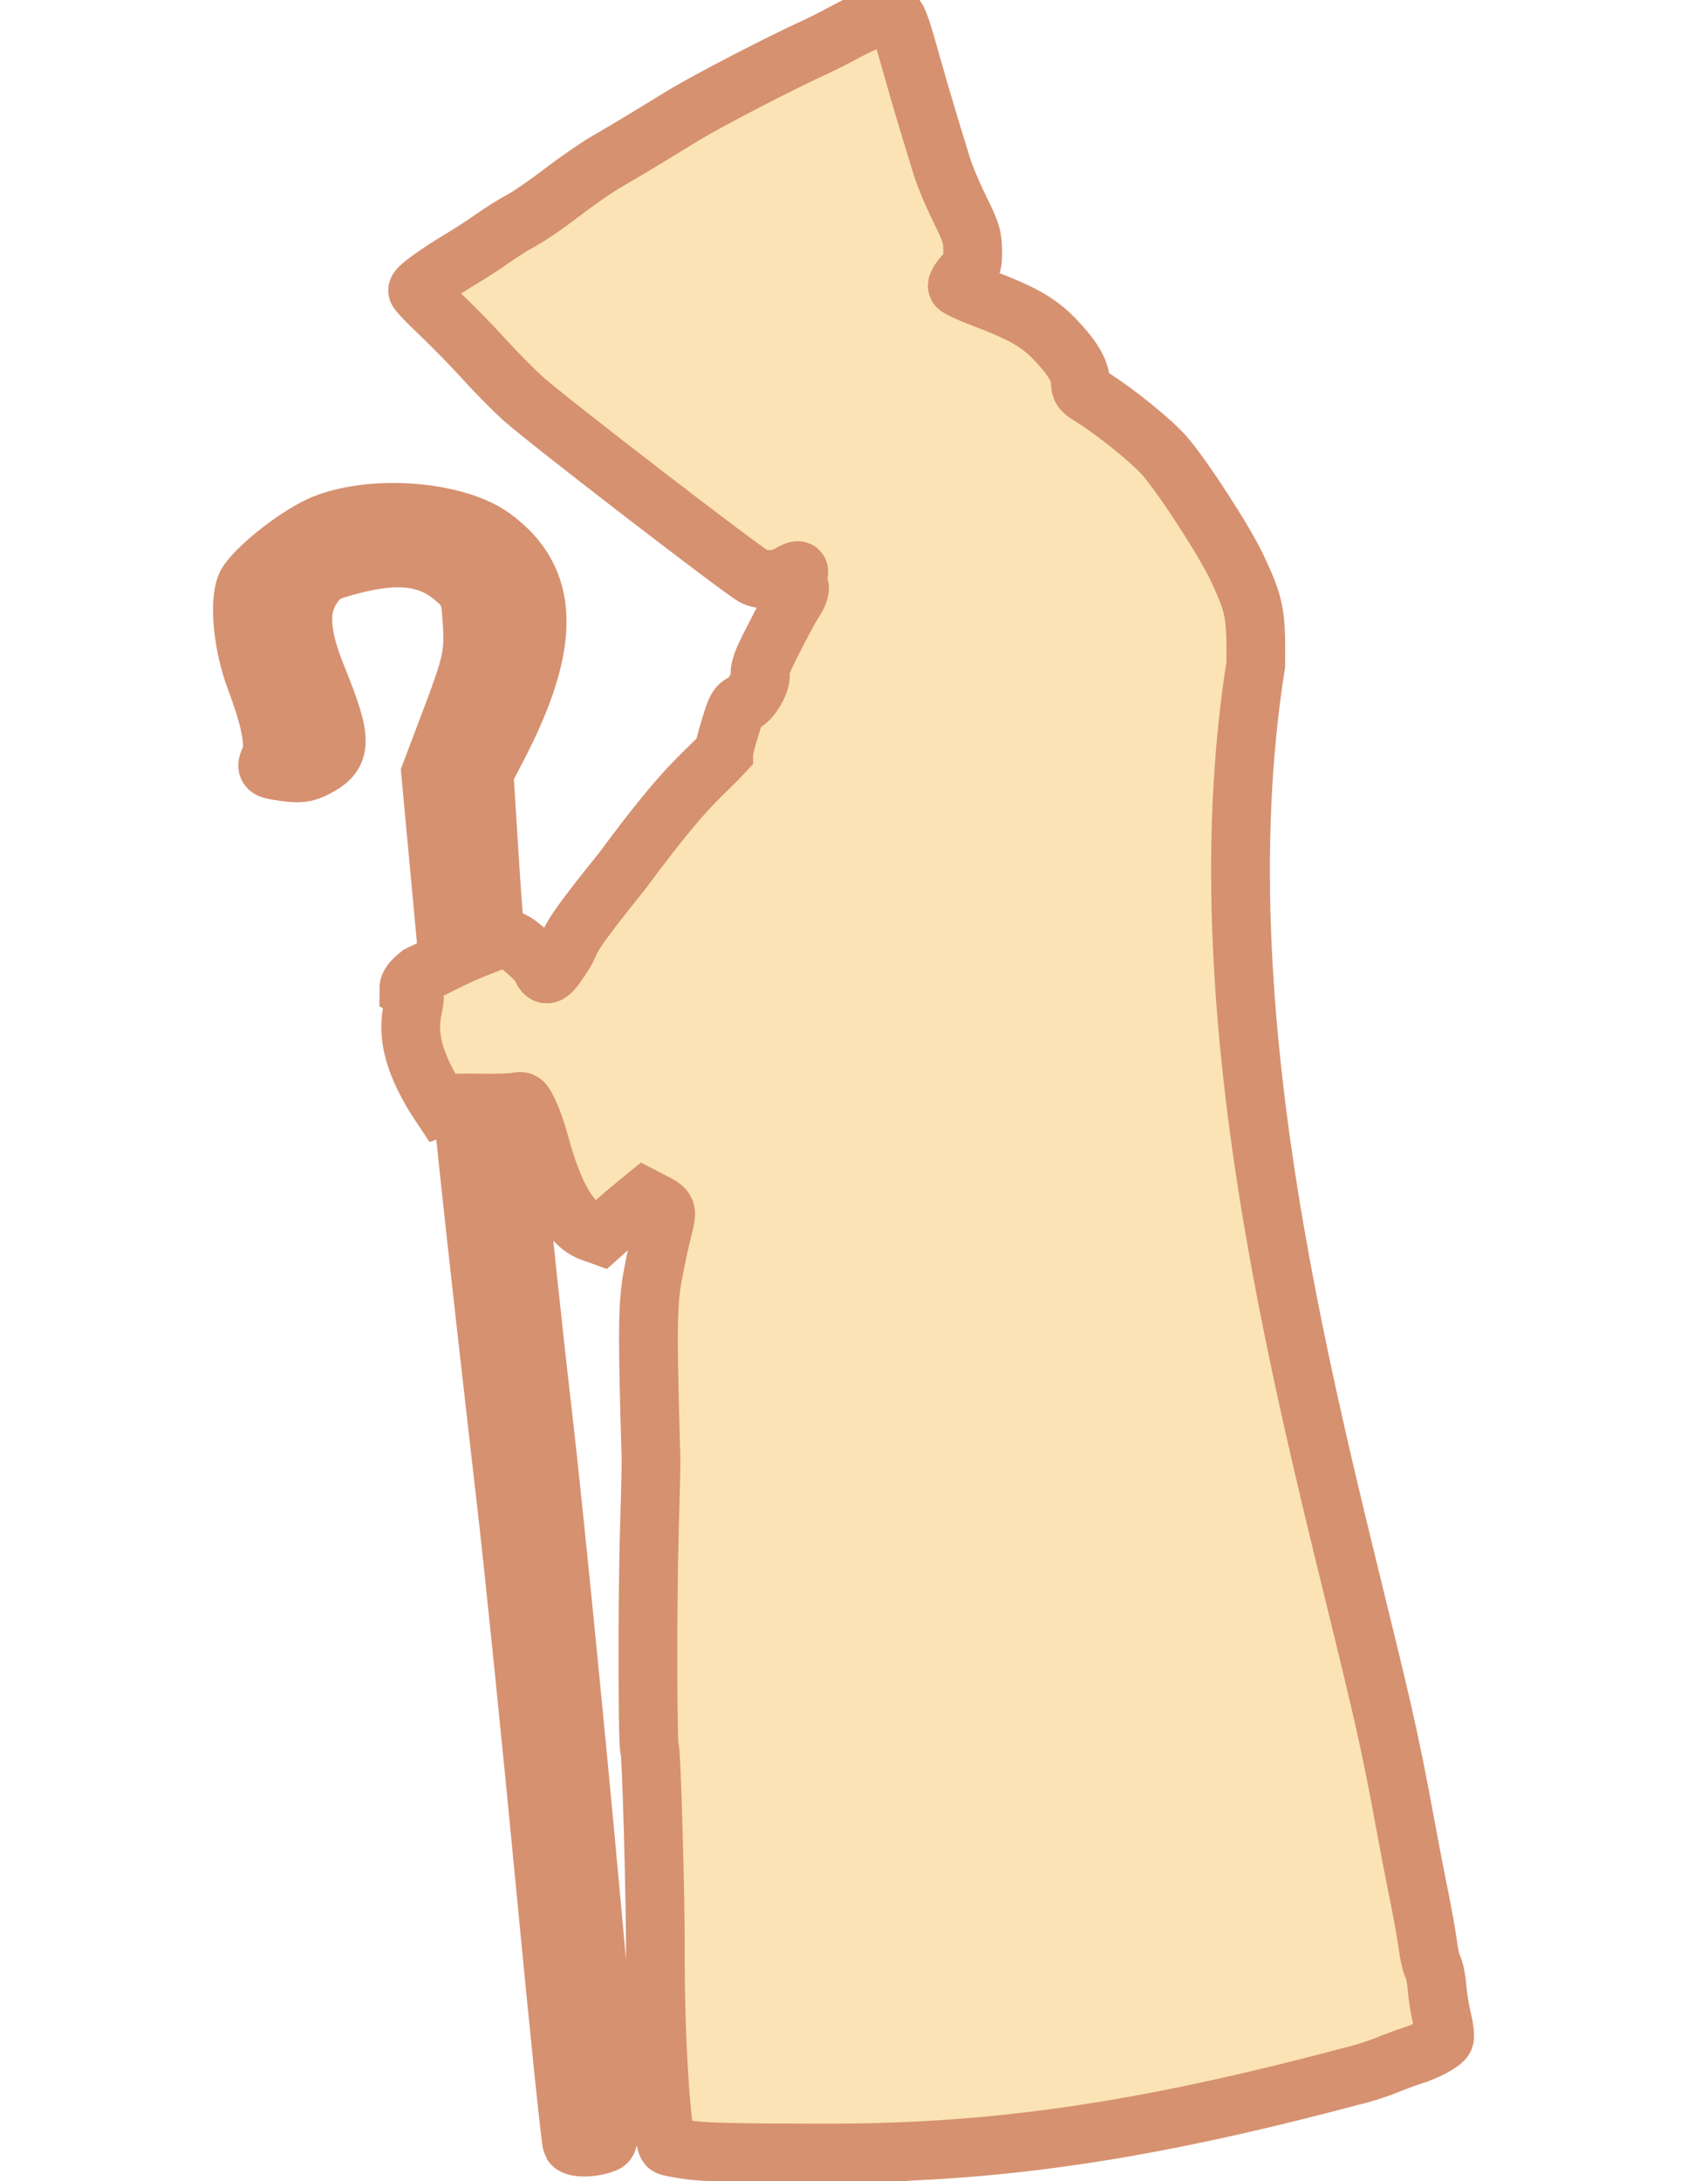
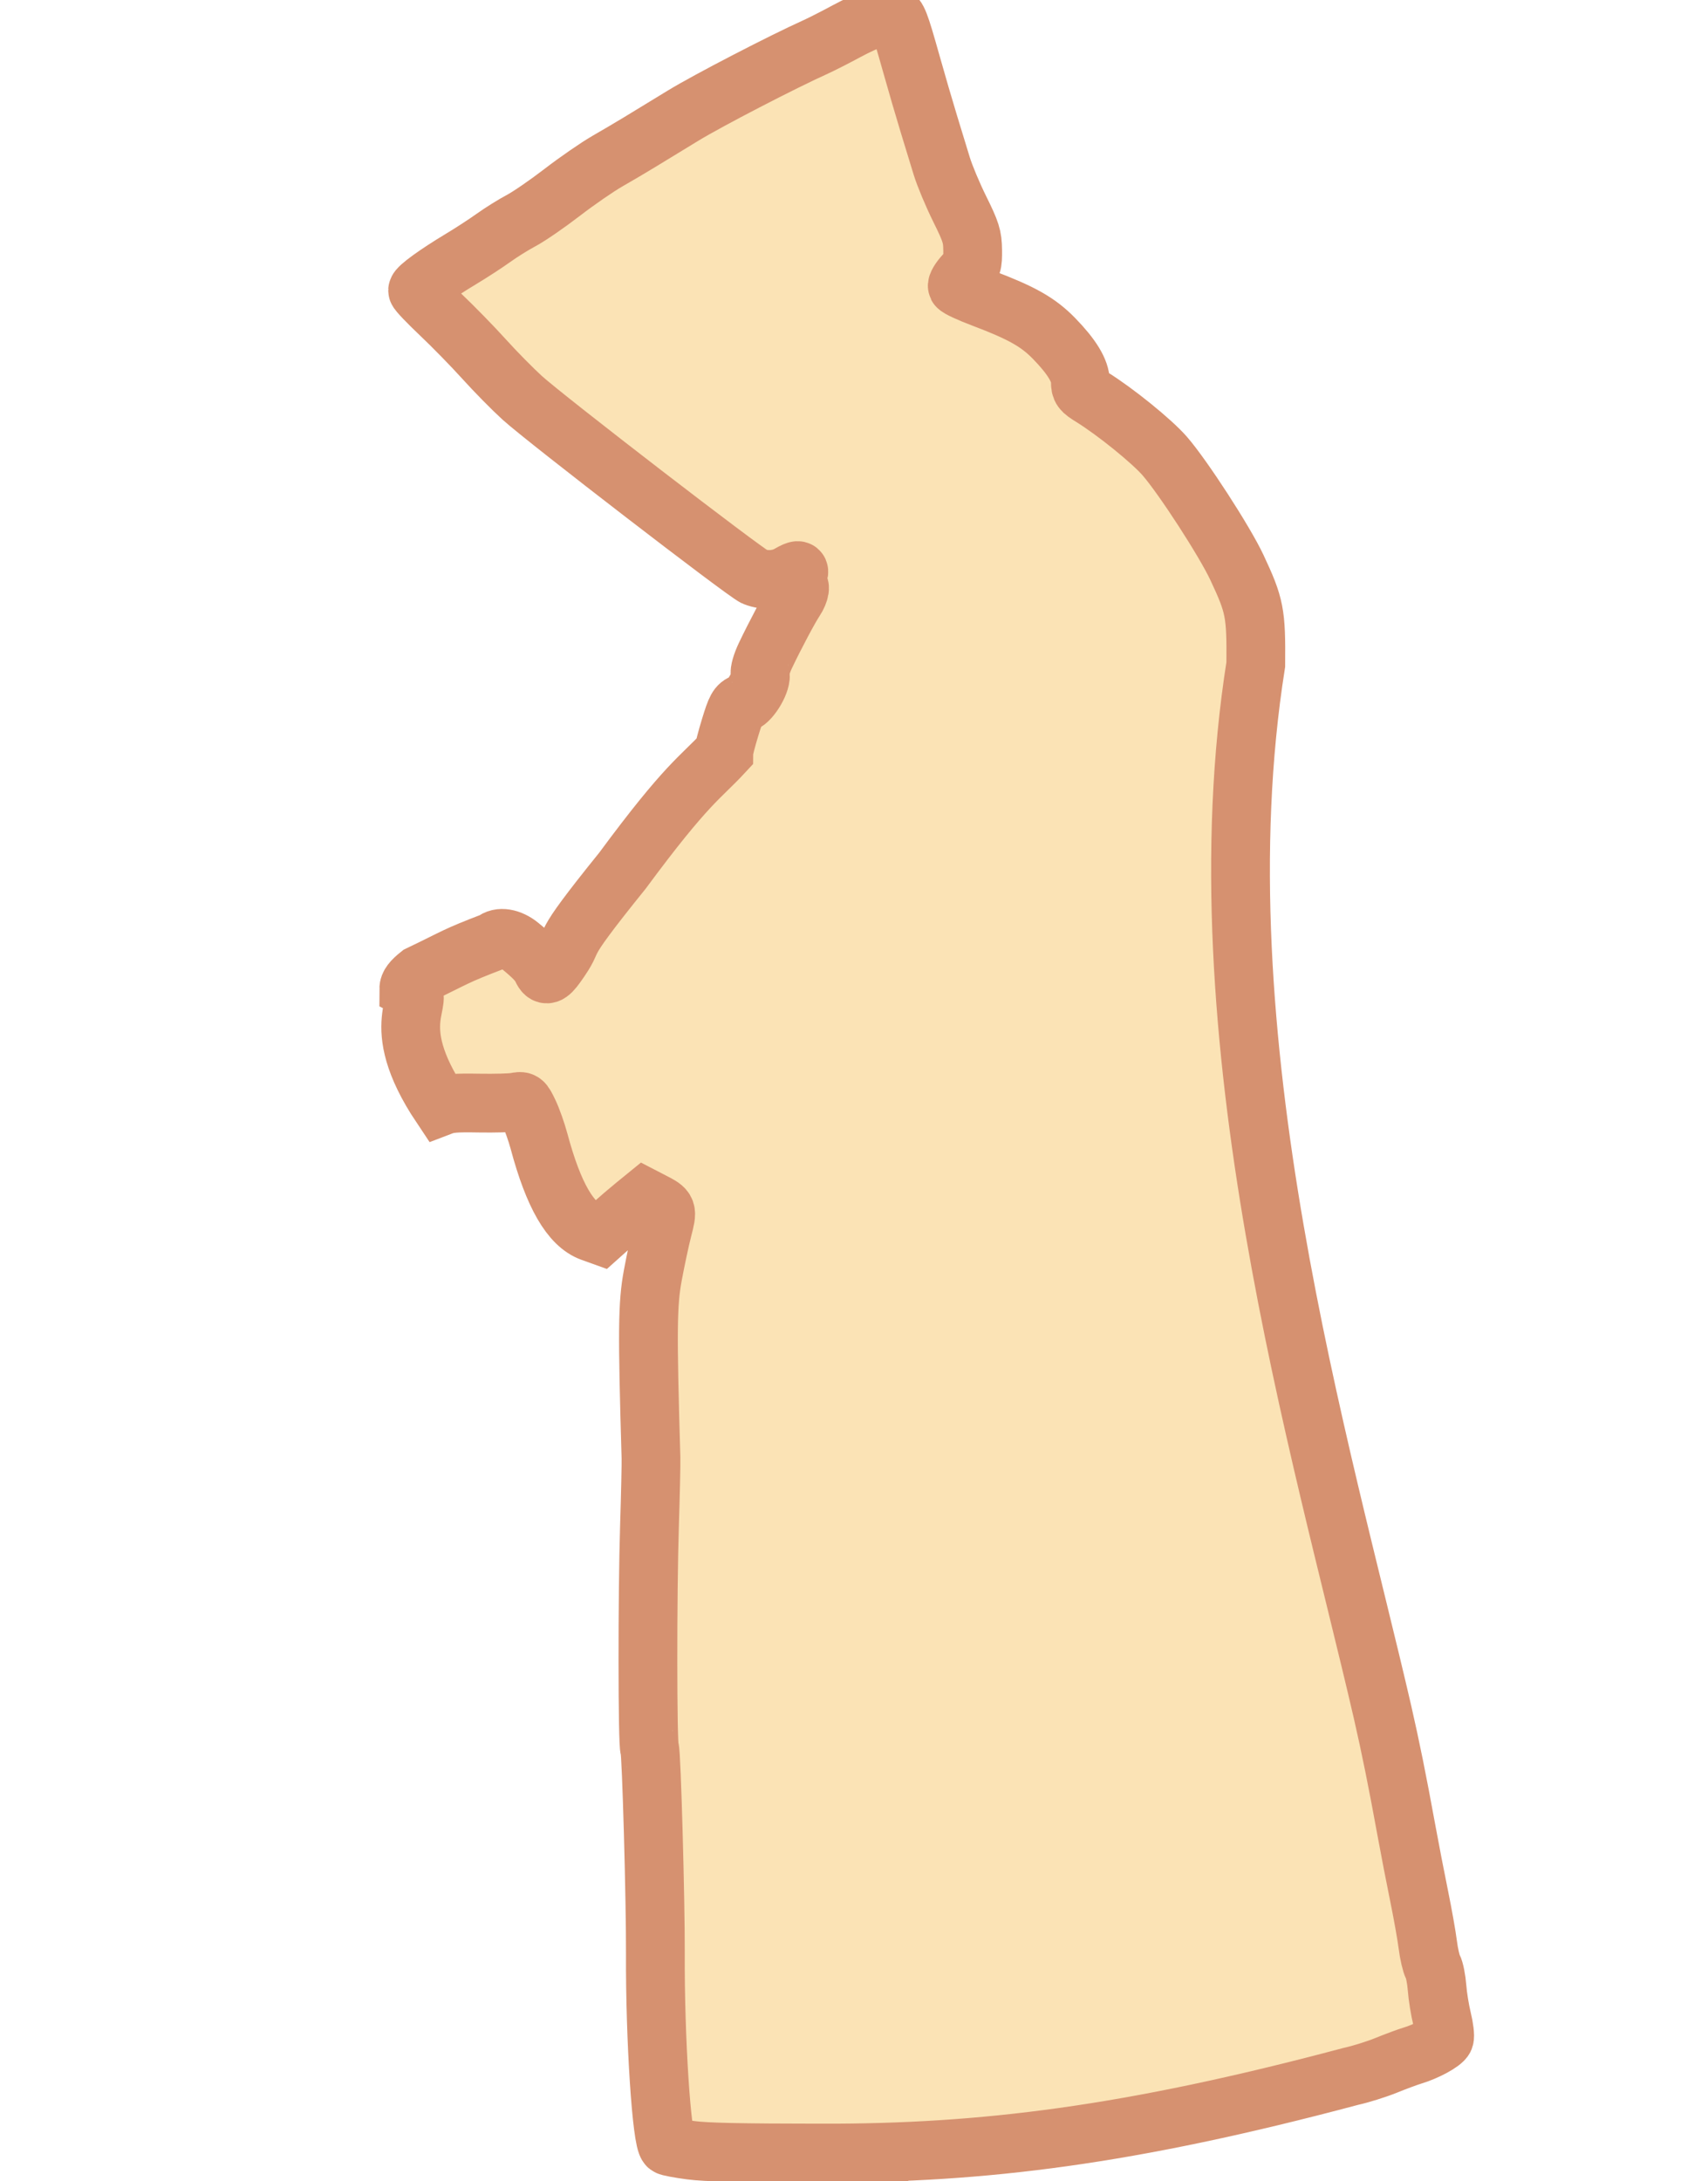
<svg xmlns="http://www.w3.org/2000/svg" xmlns:ns1="http://www.inkscape.org/namespaces/inkscape" xmlns:ns2="http://sodipodi.sourceforge.net/DTD/sodipodi-0.dtd" width="192.654mm" height="245.989mm" viewBox="0 0 192.654 245.989" version="1.1" id="svg8" ns1:version="0.92.4 (5da689c313, 2019-01-14)" ns2:docname="bento.svg">
  <defs id="defs2" />
  <ns2:namedview id="base" pagecolor="#ffffff" bordercolor="#666666" borderopacity="1.0" ns1:pageopacity="0.0" ns1:pageshadow="2" ns1:zoom="0.49497475" ns1:cx="429.80463" ns1:cy="474.64345" ns1:document-units="mm" ns1:current-layer="layer1" showgrid="false" ns1:window-width="1302" ns1:window-height="745" ns1:window-x="1358" ns1:window-y="-8" ns1:window-maximized="1" />
  <g ns1:label="Camada 1" ns1:groupmode="layer" id="layer1" transform="translate(-8.656,-19.665)">
-     <path style="fill:#d69170;stroke:#d69170;stroke-width:3%;fill-opacity:1" d="m 77.031,261.318 c 0.688,-0.342 0.342,-5.44 -2.273,-33.505 -1.696,-18.206 -3.852,-39.711 -4.79,-47.791 -2.475,-21.312 -5.279,-50.333 -6.046,-62.568 l -0.666,-10.617 1.496,-2.873 C 70.894,92.164 70.744,85.041 64.253,80.284 60.132,77.264 50.863,76.513 45.22,78.744 c -2.628,1.039 -7.218,4.547 -8.615,6.586 -1.089,1.588 -0.671,6.852 0.866,10.93 1.755,4.653 2.284,7.512 1.652,8.924 -0.524,1.17 -0.454,1.237 1.585,1.522 1.757,0.245 2.385,0.169 3.558,-0.434 3.063,-1.572 3.08,-3.015 0.118,-10.315 -1.876,-4.624 -2.063,-7.638 -0.615,-9.903 1.019,-1.593 1.498,-1.881 4.427,-2.655 5.394,-1.427 8.879,-0.988 11.735,1.476 1.634,1.41 1.795,1.834 1.995,5.27 0.191,3.272 -0.087,4.545 -2.237,10.235 l -2.455,6.498 1.788,19.227 c 1.7,18.281 3.047,30.872 6.774,63.305 0.904,7.865 2.872,27.187 4.375,42.938 1.502,15.751 2.856,28.852 3.007,29.113 0.316,0.543 2.648,0.457 3.851,-0.142 z" id="path3813" ns1:connector-curvature="0" />
    <path style="fill:#fbe3b5;stroke:#d69170;stroke-width:3%" d="m 101.406,262.497 c -9.494,-0.013 -13.08,-0.091 -14.855,-0.325 -1.287,-0.17 -2.44,-0.386 -2.562,-0.482 -0.701,-0.546 -1.455,-12.104 -1.41,-21.603 0.029,-5.93 -0.448,-22.939 -0.649,-23.185 -0.248,-0.303 -0.259,-17.468 -0.016,-25.165 0.112,-3.554 0.188,-6.994 0.169,-7.646 -0.422,-14.357 -0.392,-17.367 0.204,-20.578 0.329,-1.771 0.831,-4.119 1.115,-5.218 0.568,-2.194 0.558,-2.223 -1.075,-3.067 l -0.968,-0.501 -1.172,0.955 c -0.645,0.525 -1.766,1.486 -2.492,2.135 l -1.32,1.18 -1.009,-0.363 c -2.36,-0.849 -4.28,-4.176 -5.901,-10.221 -0.291,-1.084 -0.816,-2.567 -1.168,-3.294 -0.632,-1.309 -0.648,-1.321 -1.523,-1.156 -0.486,0.091 -2.327,0.142 -4.091,0.112 -2.7,-0.046 -3.377,0.012 -4.286,0.361 -6.435,-9.625 -1.361,-12.03 -3.634,-13.254 0,-0.449 0.347,-0.91 1.187,-1.578 4.25,-2.035 3.862,-2.042 8.368,-3.768 0.655,-0.596 1.894,-0.395 2.965,0.481 1.559,1.275 2.172,1.922 2.503,2.638 0.393,0.851 0.788,0.743 1.634,-0.446 2.749,-3.841 -0.6,-0.685 7.444,-10.645 7.336,-9.931 8.721,-10.409 11.42,-13.326 -0.001,-0.251 0.332,-1.547 0.741,-2.878 0.653,-2.127 0.833,-2.454 1.485,-2.692 0.873,-0.319 2.138,-2.535 1.884,-3.299 -0.09,-0.27 0.172,-1.18 0.594,-2.065 1.091,-2.292 2.708,-5.335 3.325,-6.259 0.571,-0.855 0.719,-1.789 0.248,-1.57 -0.369,0.172 -0.365,-0.352 0.008,-1.093 0.411,-0.815 0.181,-0.869 -0.943,-0.221 -1.108,0.638 -2.637,0.739 -3.858,0.255 C 92.785,84.326 70.205,66.937 67.559,64.533 c -1.091,-0.992 -3.034,-2.966 -4.317,-4.388 -1.283,-1.421 -3.491,-3.681 -4.907,-5.022 -1.416,-1.34 -2.575,-2.556 -2.575,-2.7 0,-0.34 2.144,-1.896 4.85,-3.521 1.177,-0.706 2.846,-1.791 3.709,-2.411 0.863,-0.62 2.275,-1.501 3.139,-1.958 0.863,-0.457 2.932,-1.88 4.597,-3.162 1.665,-1.282 3.955,-2.864 5.089,-3.516 1.134,-0.651 2.789,-1.628 3.678,-2.17 0.889,-0.542 3.092,-1.885 4.897,-2.986 2.798,-1.706 11.19,-6.053 14.979,-7.76 0.628,-0.283 2.192,-1.08 3.477,-1.773 2.347,-1.265 4.451,-2.001 5.146,-1.799 0.558,0.162 0.801,0.785 2.08,5.331 0.643,2.286 1.556,5.416 2.029,6.956 0.473,1.54 1.125,3.672 1.449,4.738 0.324,1.066 1.237,3.247 2.029,4.846 1.27,2.566 1.442,3.11 1.46,4.63 0.019,1.615 -0.039,1.788 -0.931,2.758 -0.523,0.569 -0.882,1.172 -0.797,1.339 0.085,0.167 1.348,0.755 2.806,1.305 4.457,1.682 6.3,2.722 8.104,4.572 1.995,2.047 2.965,3.639 2.965,4.867 0,0.849 0.12,1.011 1.284,1.731 2.638,1.631 6.774,4.978 8.239,6.666 2.073,2.388 6.757,9.62 8.132,12.554 2.022,4.315 2.18,5.125 2.132,10.943 -6.627,41.851 7.536,88.85 14.291,118.13 0.947,4.152 1.653,7.646 2.697,13.353 0.379,2.073 1.026,5.417 1.438,7.43 0.411,2.014 0.851,4.485 0.976,5.492 0.125,1.007 0.383,2.121 0.572,2.477 0.189,0.355 0.401,1.421 0.471,2.369 0.07,0.948 0.324,2.524 0.565,3.503 0.241,0.979 0.359,1.969 0.262,2.201 -0.199,0.474 -2.061,1.482 -3.568,1.933 -0.549,0.164 -1.897,0.664 -2.996,1.11 -1.098,0.446 -2.896,1.007 -3.994,1.247 -25.02,6.673 -41.513,8.677 -59.611,8.648 z" id="path879" ns1:connector-curvature="0" ns2:nodetypes="ccccccccccccscccccccccccccccccccccccccssscccsccscccccsccccscscccccssscsscccccc" />
  </g>
</svg>